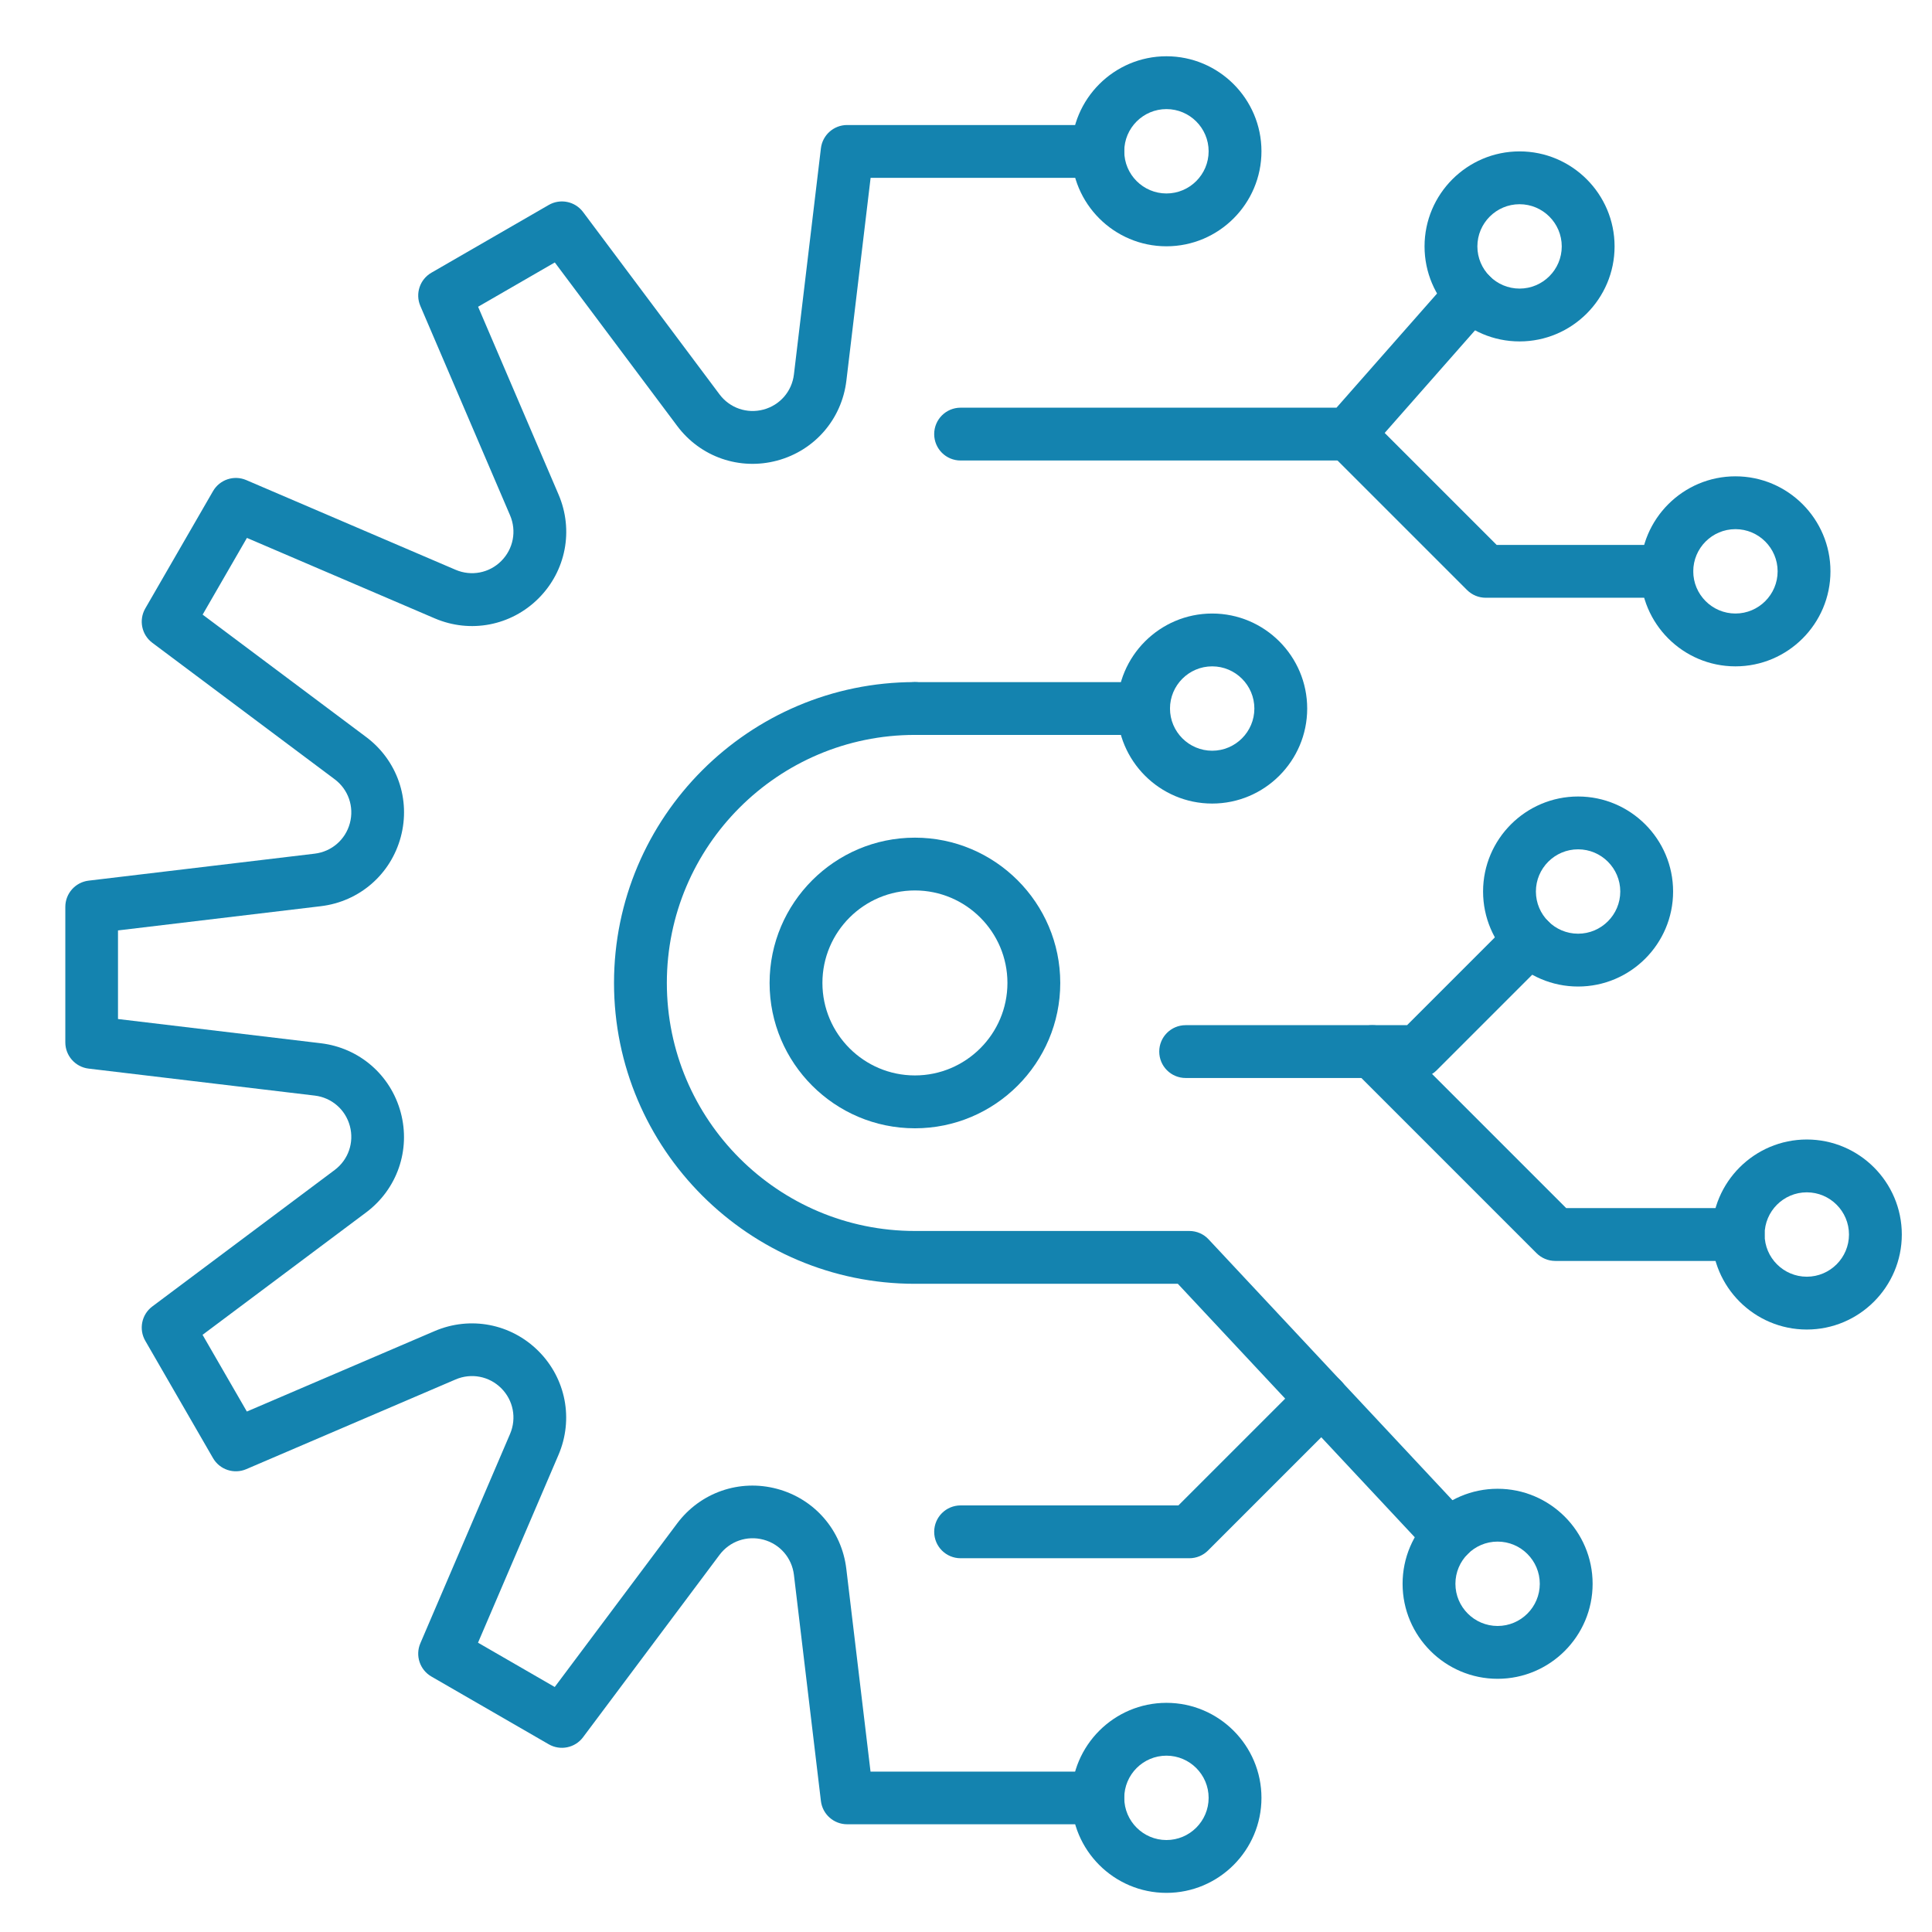
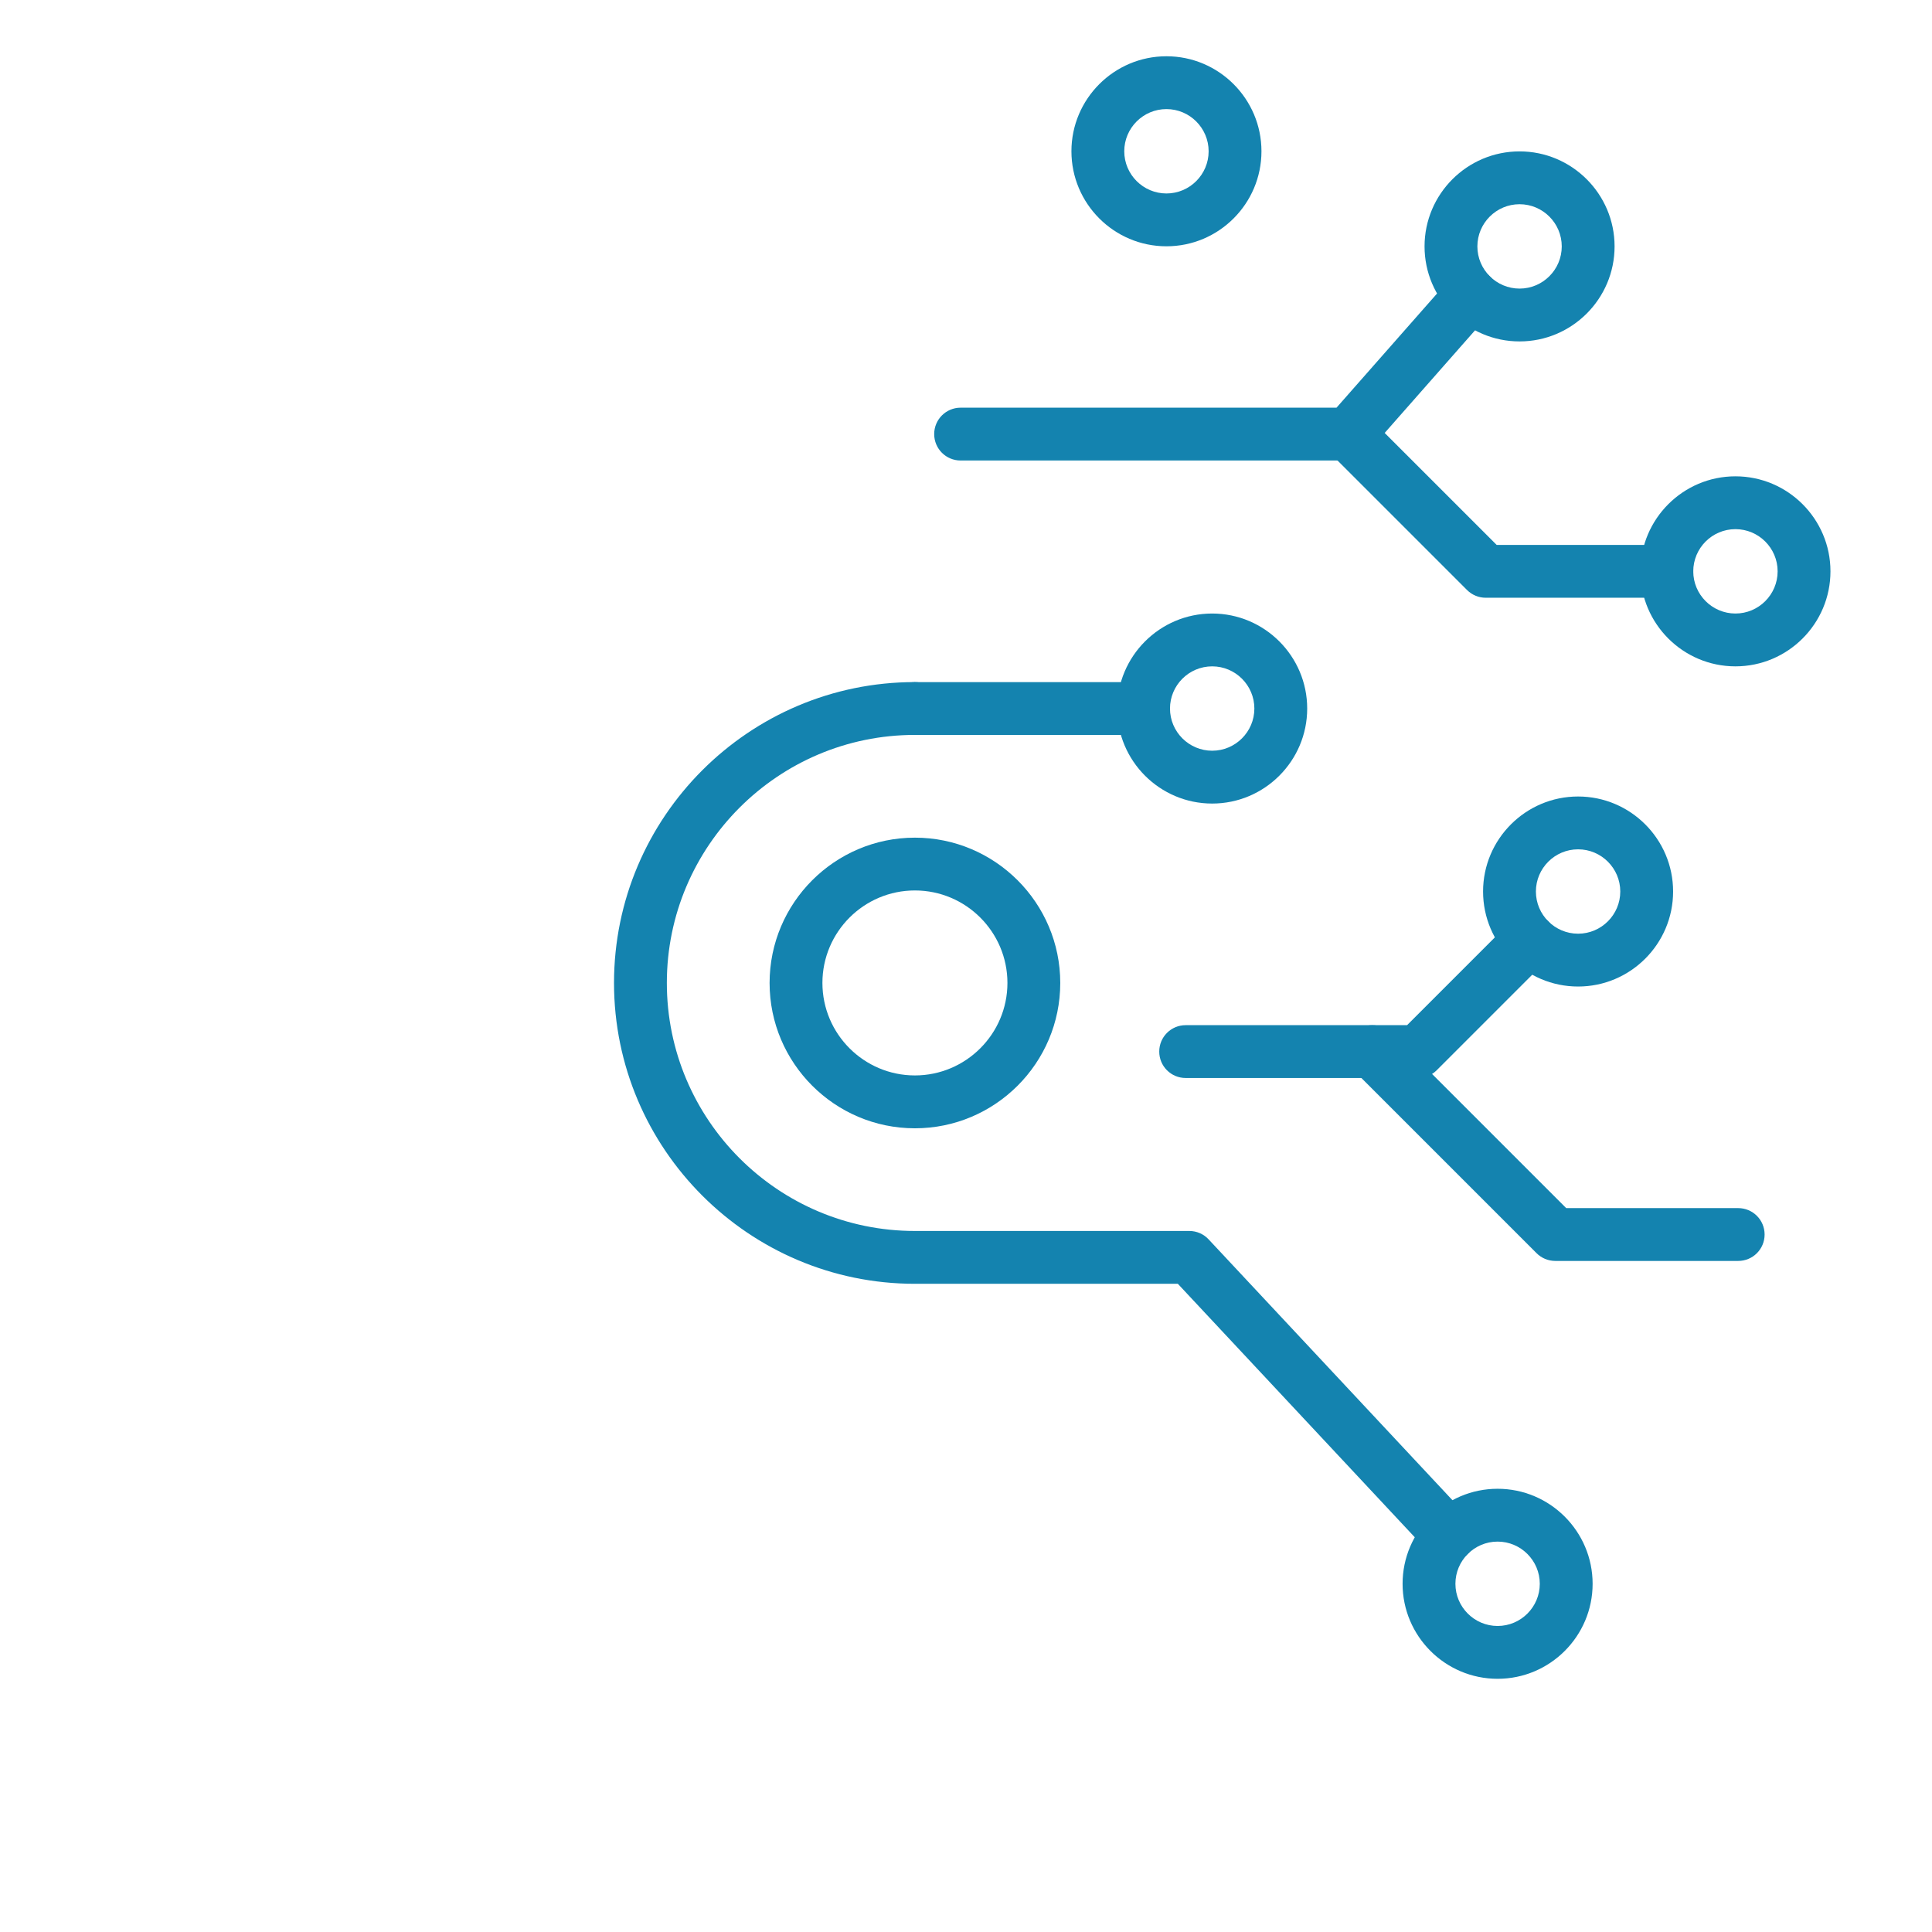
<svg xmlns="http://www.w3.org/2000/svg" id="Ebene_1" data-name="Ebene 1" viewBox="0 0 512 512">
  <defs>
    <style>
      .cls-1 {
        fill: #1483af;
      }
    </style>
  </defs>
-   <path class="cls-1" d="m290.94,483.45h-66.44c-3.54,0-6.53-2.65-6.95-6.17l-7.15-59.93c-.54-4.49-3.7-8.15-8.07-9.32-4.37-1.17-8.94.41-11.65,4.03l-36.16,48.32c-2.12,2.84-6.03,3.64-9.1,1.87l-31.09-17.95c-3.07-1.77-4.33-5.56-2.93-8.82l23.77-55.47c1.78-4.16.87-8.91-2.33-12.11-3.2-3.2-7.95-4.11-12.1-2.33l-55.47,23.77c-3.26,1.4-7.05.14-8.82-2.93l-17.95-31.09c-1.77-3.07-.97-6.98,1.87-9.1l48.32-36.16c3.62-2.71,5.2-7.28,4.03-11.65-1.17-4.37-4.83-7.54-9.32-8.07l-59.92-7.15c-3.52-.42-6.17-3.41-6.17-6.95v-35.91c0-3.54,2.65-6.53,6.17-6.95l59.92-7.15c4.49-.54,8.15-3.71,9.32-8.07,1.17-4.37-.41-8.94-4.03-11.65l-48.32-36.16c-2.84-2.12-3.64-6.03-1.87-9.1l17.95-31.09c1.77-3.07,5.56-4.33,8.82-2.93l55.47,23.77c4.16,1.78,8.91.87,12.1-2.33,3.2-3.2,4.11-7.95,2.33-12.11l-23.77-55.47c-1.4-3.26-.14-7.05,2.93-8.82l31.09-17.95c3.07-1.77,6.98-.97,9.1,1.87l36.16,48.32c2.71,3.62,7.28,5.2,11.65,4.03,4.37-1.17,7.54-4.83,8.07-9.32l7.15-59.92c.42-3.52,3.41-6.17,6.95-6.17h66.44c3.87,0,7,3.13,7,7s-3.13,7-7,7h-60.22l-6.42,53.75c-1.22,10.21-8.42,18.52-18.35,21.18-9.93,2.66-20.32-.94-26.48-9.17l-32.44-43.34-20.33,11.74,21.32,49.76c4.05,9.45,1.97,20.25-5.3,27.52-7.27,7.27-18.07,9.35-27.52,5.3l-49.76-21.32-11.74,20.33,43.34,32.44c8.23,6.16,11.83,16.55,9.17,26.48-2.66,9.93-10.97,17.13-21.18,18.35l-53.76,6.42v23.48l53.75,6.42c10.21,1.22,18.52,8.42,21.18,18.35,2.66,9.93-.94,20.32-9.17,26.48l-43.35,32.44,11.74,20.33,49.76-21.32c9.45-4.05,20.25-1.97,27.52,5.3,7.27,7.27,9.35,18.07,5.3,27.52l-21.32,49.76,20.33,11.74,32.44-43.34c6.16-8.23,16.55-11.83,26.48-9.17,9.93,2.66,17.13,10.97,18.35,21.18l6.42,53.76h60.22c3.87,0,7,3.13,7,7s-3.13,7-7,7Z" />
  <path class="cls-1" d="m384.02,413.86c-1.87,0-3.74-.75-5.12-2.22l-66.76-71.42h-69.69c-43.96,0-79.73-35.77-79.73-79.73s35.77-79.73,79.73-79.73c3.87,0,7,3.13,7,7s-3.13,7-7,7c-36.24,0-65.73,29.48-65.73,65.73s29.48,65.73,65.73,65.73h72.73c1.94,0,3.79.8,5.11,2.22l68.84,73.64c2.64,2.82,2.49,7.25-.33,9.89-1.35,1.26-3.07,1.89-4.78,1.89Z" />
  <path class="cls-1" d="m242.46,299.01c-21.24,0-38.51-17.28-38.51-38.51s17.28-38.51,38.51-38.51,38.52,17.28,38.52,38.51-17.28,38.51-38.52,38.51Zm0-63.03c-13.52,0-24.51,11-24.51,24.51s11,24.51,24.51,24.51,24.52-11,24.52-24.51-11-24.51-24.52-24.51Z" />
  <path class="cls-1" d="m375.79,285.68h-61.58c-3.87,0-7-3.13-7-7s3.13-7,7-7h58.68l27.52-27.52c2.73-2.73,7.17-2.73,9.9,0,2.73,2.73,2.73,7.17,0,9.9l-29.57,29.57c-1.31,1.31-3.09,2.05-4.95,2.05Z" />
  <path class="cls-1" d="m396.88,444.9c-13.88,0-25.18-11.3-25.18-25.18s11.3-25.18,25.18-25.18,25.18,11.3,25.18,25.18-11.3,25.18-25.18,25.18Zm0-36.36c-6.17,0-11.18,5.02-11.18,11.18s5.02,11.18,11.18,11.18,11.18-5.02,11.18-11.18-5.02-11.18-11.18-11.18Z" />
  <path class="cls-1" d="m418.21,261.44c-13.89,0-25.18-11.3-25.18-25.18s11.3-25.18,25.18-25.18,25.18,11.3,25.18,25.18-11.3,25.18-25.18,25.18Zm0-36.36c-6.17,0-11.18,5.02-11.18,11.18s5.02,11.18,11.18,11.18,11.18-5.02,11.18-11.18-5.02-11.18-11.18-11.18Z" />
  <path class="cls-1" d="m357.36,122.04h-102.79c-3.87,0-7-3.13-7-7s3.13-7,7-7h99.62l30.39-34.51c2.55-2.9,6.98-3.18,9.88-.63s3.18,6.98.63,9.88l-32.48,36.89c-1.33,1.51-3.24,2.37-5.25,2.37Z" />
  <path class="cls-1" d="m402.7,90.48c-13.89,0-25.18-11.3-25.18-25.18s11.3-25.18,25.18-25.18,25.18,11.3,25.18,25.18-11.3,25.18-25.18,25.18Zm0-36.36c-6.17,0-11.18,5.02-11.18,11.18s5.02,11.18,11.18,11.18,11.18-5.02,11.18-11.18-5.02-11.18-11.18-11.18Z" />
-   <path class="cls-1" d="m478.82,352.34c-13.89,0-25.18-11.3-25.18-25.18s11.3-25.18,25.18-25.18,25.18,11.3,25.18,25.18-11.3,25.18-25.18,25.18Zm0-36.36c-6.17,0-11.18,5.02-11.18,11.18s5.02,11.18,11.18,11.18,11.18-5.02,11.18-11.18-5.02-11.18-11.18-11.18Z" />
-   <path class="cls-1" d="m309.12,501.63c-13.89,0-25.18-11.3-25.18-25.18s11.3-25.18,25.18-25.18,25.18,11.3,25.18,25.18-11.3,25.18-25.18,25.18Zm0-36.36c-6.17,0-11.18,5.02-11.18,11.18s5.02,11.18,11.18,11.18,11.18-5.02,11.18-11.18-5.02-11.18-11.18-11.18Z" />
  <path class="cls-1" d="m309.12,65.27c-13.89,0-25.18-11.3-25.18-25.18s11.3-25.18,25.18-25.18,25.18,11.3,25.18,25.18-11.3,25.18-25.18,25.18Zm0-36.36c-6.17,0-11.18,5.02-11.18,11.18s5.02,11.18,11.18,11.18,11.18-5.02,11.18-11.18-5.02-11.18-11.18-11.18Z" />
  <path class="cls-1" d="m460.64,334.16h-48.48c-1.86,0-3.64-.74-4.95-2.05l-48.48-48.48c-2.73-2.73-2.73-7.17,0-9.9,2.73-2.73,7.17-2.73,9.9,0l46.43,46.43h45.58c3.87,0,7,3.13,7,7s-3.13,7-7,7Z" />
  <path class="cls-1" d="m459.91,176.59c-13.89,0-25.18-11.3-25.18-25.18s11.3-25.18,25.18-25.18,25.18,11.3,25.18,25.18-11.3,25.18-25.18,25.18Zm0-36.36c-6.17,0-11.18,5.02-11.18,11.18s5.02,11.18,11.18,11.18,11.18-5.02,11.18-11.18-5.02-11.18-11.18-11.18Z" />
  <path class="cls-1" d="m441.73,158.41h-48c-1.86,0-3.64-.74-4.95-2.05l-36.36-36.36c-2.73-2.73-2.73-7.17,0-9.9,2.73-2.73,7.17-2.73,9.9,0l34.31,34.31h45.1c3.87,0,7,3.13,7,7s-3.13,7-7,7Z" />
  <path class="cls-1" d="m321.24,212.95c-13.89,0-25.18-11.3-25.18-25.18s11.3-25.18,25.18-25.18,25.18,11.3,25.18,25.18-11.3,25.18-25.18,25.18Zm0-36.36c-6.17,0-11.18,5.02-11.18,11.18s5.02,11.18,11.18,11.18,11.18-5.02,11.18-11.18-5.02-11.18-11.18-11.18Z" />
  <path class="cls-1" d="m303.06,194.77h-60.61c-3.87,0-7-3.13-7-7s3.13-7,7-7h60.61c3.87,0,7,3.13,7,7s-3.13,7-7,7Z" />
-   <path class="cls-1" d="m315.19,412.95h-60.62c-3.87,0-7-3.13-7-7s3.13-7,7-7h57.72l33.1-33.1c2.73-2.73,7.17-2.73,9.9,0,2.73,2.73,2.73,7.17,0,9.9l-35.15,35.15c-1.31,1.31-3.09,2.05-4.95,2.05Z" />
</svg>